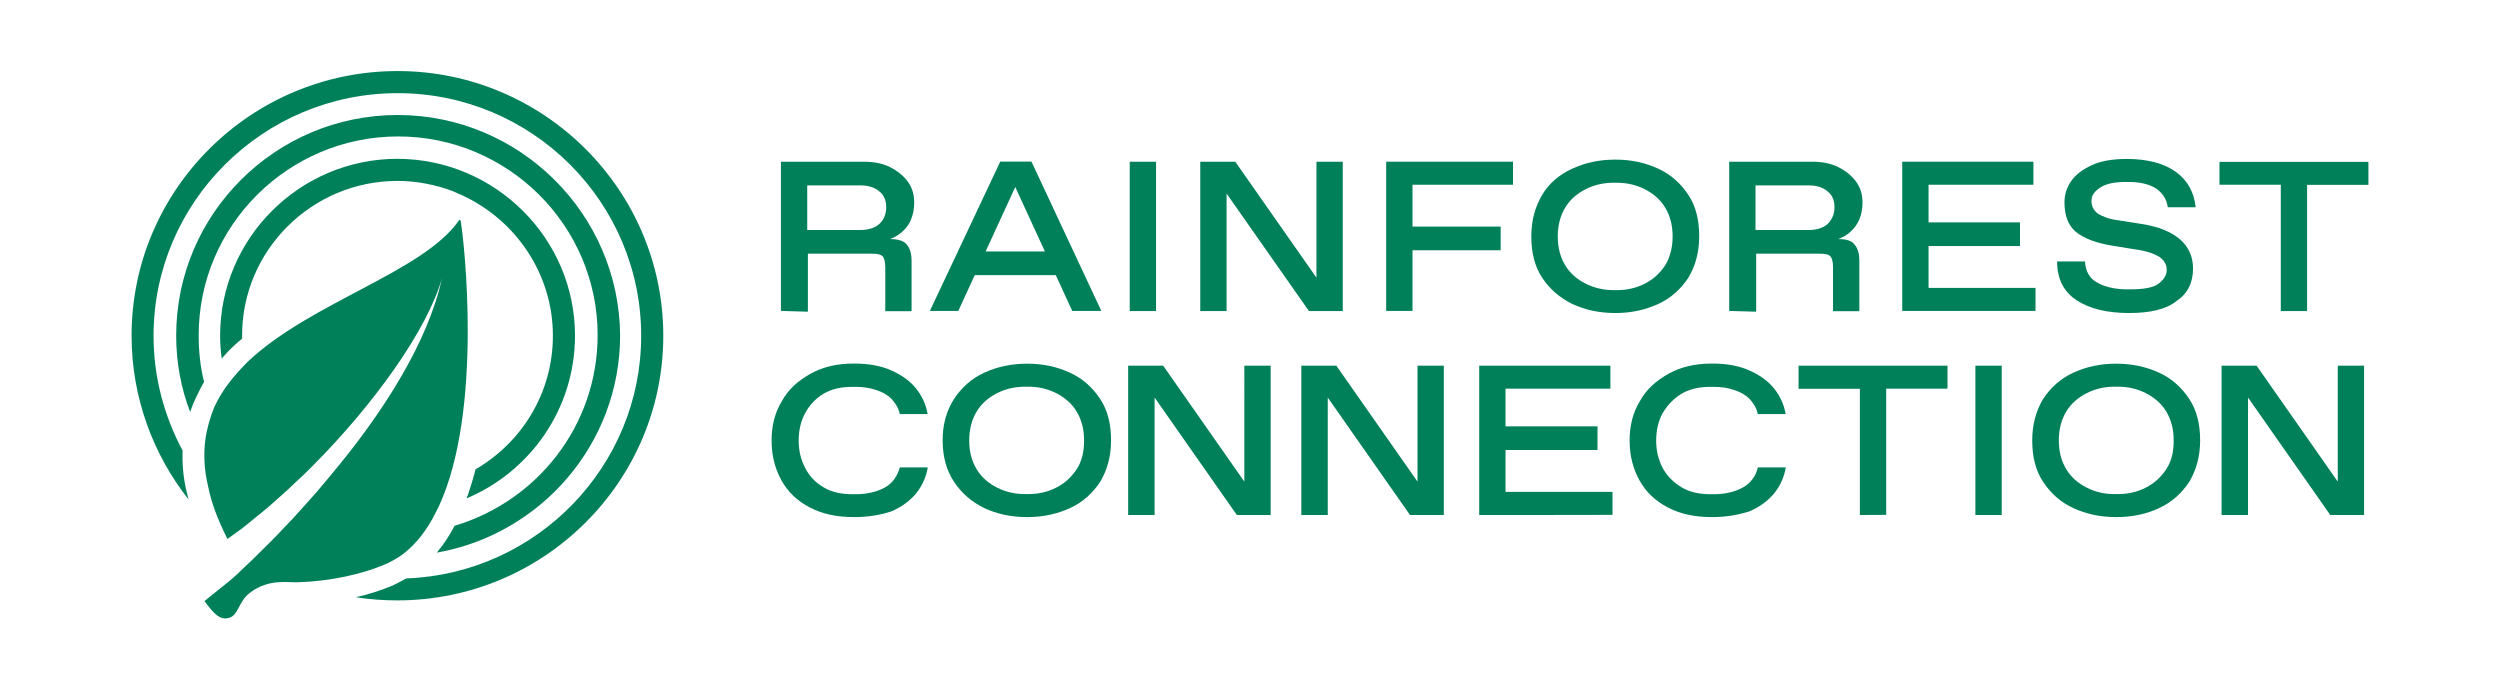
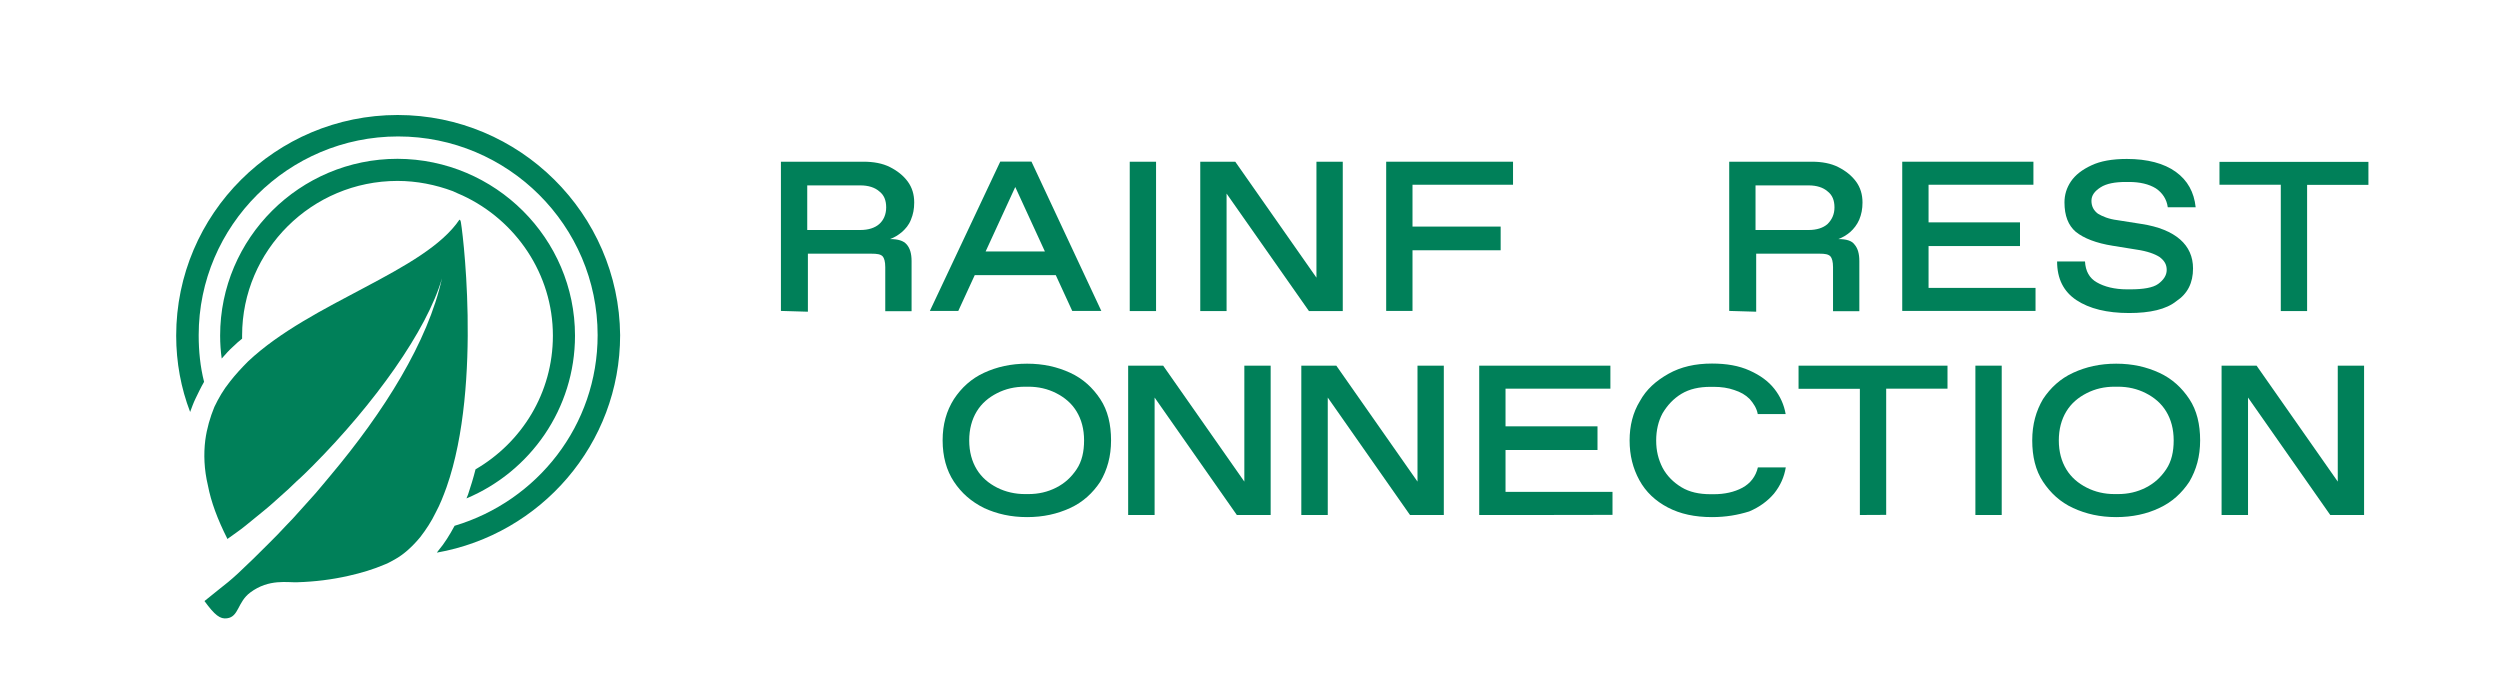
<svg xmlns="http://www.w3.org/2000/svg" version="1.1" id="Logo" x="0px" y="0px" viewBox="0 0 1900 524" style="enable-background:new 0 0 1900 524;" xml:space="preserve">
  <style type="text/css">
	.st0{fill:#008059;}
</style>
  <g>
    <g>
      <g>
        <path class="st0" d="M339.4,370.2c-2.5,6.9-4.9,13.1-8.2,19.2c-3.3,6.9-7.4,13.1-11.8,18.8c-5.7,6.9-12.3,13.1-19.6,17.1     c-2.5,1.2-4.9,2.9-7.4,3.7c-8.6,3.7-18,6.5-27.4,8.6c-12.7,2.9-25.7,4.5-38.8,4.9c-7.4,0.4-21.7-2.9-36,7.8     c-9.8,7.3-8.6,18.4-17.6,19.6c-5.3,0.8-9.4-2.4-17.2-13.1c18.4-15.1,17.2-12.7,37.2-32.2c4.1-4.1,8.2-8.2,12.3-12.2     c4.1-4.1,8.2-8.2,11.8-12.2c4.1-4.1,7.8-8.2,11.8-12.7c3.7-4.1,7.8-8.6,11.4-12.7c3.7-4.5,7.4-8.6,11-13.1     c40.9-48.6,74.4-102,85-150.2c-11.4,39.6-51.5,95.5-98.1,142.4c-4.1,4.1-8.2,8.2-12.3,11.8c-4.1,4.1-8.2,7.8-12.3,11.4     c-4.1,3.7-8.6,7.8-13.1,11.4c-4.5,3.7-9,7.3-13.5,11s-9.4,6.9-13.9,10.2l0,0c0,0,0,0,0-0.4l0,0c-7.4-14.7-12.3-27.8-14.7-40.4     c-2.9-12.2-3.3-23.7-2-34.3c1.2-9,3.7-17.5,6.9-25.3c3.3-6.9,6.9-13.1,11.8-19.2c4.1-5.3,9-10.6,13.9-15.5     c48.2-45.3,134-68.2,160.6-107.7l0.8,0.8C350.8,168.2,367.1,291.4,339.4,370.2z" />
      </g>
      <g>
-         <path class="st0" d="M302.2,54C190.7,54,100,144.2,100,255.1c0,46.9,16.3,90.2,43.3,124.5c-0.4-2-1.2-4.5-1.6-6.5     c-2.5-10.6-3.3-20.8-2.9-30.6c-13.9-26.1-22.1-55.5-22.1-87.3c0-101.6,83.3-184.4,185.5-184.4s185.1,82.8,185.1,184.4     c0,99.2-79.3,180.7-178.5,184.4c-0.4,0-0.4,0.4-0.8,0.4c-2.9,1.6-6.1,3.3-9.4,4.9c-9,3.7-18.4,6.9-28.2,9     c10.2,1.6,20.8,2.4,31.5,2.4c111.5,0,202.2-90.2,202.2-201.1S413.3,54,302.2,54z" />
-       </g>
+         </g>
      <g>
        <path class="st0" d="M302.2,87.4c-92.7,0-168.3,75.1-168.3,167.7c0,20.4,3.7,40,10.6,58c1.2-3.3,2.5-6.9,4.1-10.2     c2-4.1,4.1-8.6,6.5-12.7c-2.9-11.4-4.1-23.3-4.1-35.5c0-83.3,68.2-151,151.6-151s151.6,67.7,151.6,151     c0,68.6-45.8,126.1-108.7,144.9c-3.7,6.9-7.8,13.5-12.3,18.8c-0.4,0.4-0.8,1.2-1.2,1.6c78.9-13.9,139.3-82.4,139.3-165.3     C470.5,162.5,394.9,87.4,302.2,87.4z" />
      </g>
      <g>
        <path class="st0" d="M437,255.1c0,55.5-33.9,103.3-82.5,123.7c0.4-0.8,0.8-2,1.2-2.9c2-6.1,4.1-12.7,5.7-19.2     c35.1-20.4,58.8-58,58.8-101.6c0-46.9-28.2-87.7-68.6-106.5c-2.5-1.2-4.9-2-7.4-3.3c-13.1-4.9-27.4-7.8-42.1-7.8     c-65,0-118.1,52.6-118.1,117.5c0,0.8,0,1.6,0,2.4c-2.5,2-4.5,3.7-6.5,5.7c-3.3,2.9-6.1,6.1-9,9.4c-0.8-5.7-1.2-11.4-1.2-17.5     c0-73.9,60.5-134.3,134.8-134.3C376.5,120.9,437,181.3,437,255.1z" />
      </g>
    </g>
    <g>
      <g>
        <path class="st0" d="M593.5,236.3V122.9h62.9c7.4,0,14.3,1.2,20,4.1s10.2,6.5,13.5,11s4.9,9.8,4.9,15.9c0,4.9-0.8,9-2.5,13.1     c-1.6,4.1-4.1,6.9-6.9,9.4c-2.9,2.4-5.7,4.1-9,5.3c6.1,0,10.2,1.2,12.7,4.1c2.5,2.9,3.7,6.9,3.7,12.7v38h-20V203     c0-4.1-0.8-6.9-2-8.2c-1.6-1.6-4.1-2-8.6-2H614v44.1L593.5,236.3L593.5,236.3L593.5,236.3z M613.5,174.8h40.4     c6.1,0,11-1.6,14.3-4.5c3.3-2.9,5.3-7.3,5.3-12.7c0-5.3-1.6-9.4-5.3-12.2c-3.3-2.9-8.2-4.5-14.3-4.5h-40.4V174.8z" />
        <path class="st0" d="M706.7,236.3l53.5-113.5h23.7L837,236.3h-22.1l-48.6-105.7h10.6l-48.6,105.7H706.7z M734,209.1l6.9-18h61.3     l6.9,18H734z" />
        <path class="st0" d="M858.6,236.3V122.9h20v113.5H858.6L858.6,236.3z" />
        <path class="st0" d="M912.2,236.3V122.9h26.6l70.3,100.4l-8.6,1.2V122.9h20v113.5h-25.7L924.4,136l7.8-1.2v101.6H912.2     L912.2,236.3z" />
        <path class="st0" d="M1053.5,236.3V122.9h96.4v17.5h-76.4v31.8h67v18h-67v46.1L1053.5,236.3L1053.5,236.3L1053.5,236.3z" />
-         <path class="st0" d="M1227.6,237.9c-12.3,0-22.9-2.4-32.7-6.9c-9.8-4.9-17.2-11.4-22.9-20c-5.7-8.6-8.2-19.2-8.2-31.4     c0-12.2,2.9-22.4,8.2-31.4c5.3-9,13.1-15.5,22.9-20c9.8-4.5,20.4-6.9,32.7-6.9s22.9,2.4,32.7,6.9c9.8,4.5,17.2,11.4,22.9,20     c5.7,8.6,8.2,19.2,8.2,31.4c0,12.2-2.9,22.4-8.2,31.4c-5.7,8.6-13.1,15.5-22.9,20C1250.5,235.5,1239.8,237.9,1227.6,237.9z      M1226.3,220.5h2.5c7.8,0,14.7-1.6,21.2-4.9c6.5-3.3,11.4-7.8,15.5-13.9c3.7-6.1,5.7-13.5,5.7-22c0-8.6-2-15.9-5.7-22     s-9-10.6-15.5-13.9s-13.5-4.9-21.2-4.9h-2.5c-7.8,0-14.7,1.6-21.2,4.9c-6.5,3.3-11.8,7.8-15.5,13.9c-3.7,6.1-5.7,13.5-5.7,22     c0,8.6,2,15.9,5.7,22s9,10.6,15.5,13.9C1211.6,218.8,1218.6,220.5,1226.3,220.5z" />
        <path class="st0" d="M1314.2,236.3V122.9h62.9c7.4,0,14.3,1.2,20,4.1s10.2,6.5,13.5,11s4.9,9.8,4.9,15.9c0,4.9-0.8,9-2.5,13.1     c-1.6,3.7-4.1,6.9-6.9,9.4c-2.9,2.4-5.7,4.1-9,5.3c6.1,0,10.2,1.2,12.3,4.1c2.5,2.9,3.7,6.9,3.7,12.7v38h-20V203     c0-4.1-0.8-6.9-2-8.2c-1.6-1.6-4.1-2-8.2-2h-48.2v44.1L1314.2,236.3L1314.2,236.3L1314.2,236.3z M1334.2,174.8h40.4     c6.1,0,11-1.6,14.3-4.5c3.3-3.3,5.3-7.3,5.3-12.7c0-5.3-1.6-9.4-5.3-12.2c-3.3-2.9-8.2-4.5-14.3-4.5h-40.4V174.8z" />
        <path class="st0" d="M1445.7,236.3V122.9h99.7v17.5h-79.7v78.4h81.3v17.5L1445.7,236.3L1445.7,236.3z M1462.9,187v-18h72.3v18     H1462.9z" />
        <path class="st0" d="M1618.1,237.9c-16.8,0-30.2-3.3-40-9.8c-9.8-6.5-14.7-16.3-14.7-29.4h21.2c0.4,7.3,3.3,12.7,9,15.9     c5.7,3.3,13.5,5.3,22.9,5.3h2.5c9.8,0,17.2-1.2,21.2-4.1s6.5-6.5,6.5-10.6s-1.6-6.9-5.3-9.8c-3.7-2.4-9.4-4.5-17.6-5.7l-18-2.9     c-12.7-2-22.1-5.7-28.2-10.6c-5.7-4.9-8.6-12.2-8.6-22.4c0-5.7,1.6-11,4.9-15.9s8.6-9,15.5-12.2c6.9-3.3,15.9-4.9,27-4.9     c15.5,0,28.2,3.3,37.2,9.8c9,6.5,13.9,15.5,15.1,26.9h-21.2c-0.8-6.1-4.1-11-9-14.3c-5.3-3.3-12.3-4.9-20.4-4.9h-2.5     c-8.2,0-14.7,1.2-19.2,4.1s-6.9,6.1-6.9,10.2s1.6,7.3,4.9,9.8c3.3,2,8.2,4.1,14.7,4.9l18.4,2.9c13.1,2,22.9,6.1,29.4,11.8     c6.5,5.7,9.8,13.1,9.8,22c0,11-4.1,19.2-12.7,24.9C1646.3,235.1,1634.1,237.9,1618.1,237.9z" />
        <path class="st0" d="M1733.4,236.3v-95.9h-46.6V123H1800v17.5h-46.6v95.9H1733.4z" />
      </g>
      <g>
-         <path class="st0" d="M649,393c-13.1,0-24.1-2.4-33.5-7.3s-16.8-11.8-21.7-20.8c-4.9-9-7.4-18.8-7.4-30.2c0-11,2.5-21.2,7.8-29.8     c4.9-9,12.3-15.5,21.7-20.8c9.4-5.3,20.4-7.8,33.1-7.8c11,0,20.4,1.6,28.6,5.3c8.2,3.7,14.3,8.2,18.8,13.9s7.4,12.2,8.6,19.2     h-21.2c-0.8-4.5-3.3-8.2-6.1-11.4c-3.3-3.3-6.9-5.3-11.8-6.9c-4.9-1.6-9.8-2.4-15.5-2.4h-2.5c-8.6,0-15.9,1.6-22.1,5.3     c-6.1,3.7-10.6,8.6-13.9,14.7c-3.3,6.1-4.9,13.1-4.9,20.8c0,7.8,1.6,14.3,4.9,20.8c3.3,6.5,7.8,11,13.9,14.7     c6.1,3.7,13.5,5.3,22.1,5.3h2.5c8.2,0,15.5-1.6,21.7-4.9c6.2-3.3,9.8-8.6,11.8-15.5h21.2c-1.2,7.3-4.1,13.9-9,20     c-4.9,5.7-11,10.2-18.8,13.5C669.1,391.4,659.7,393,649,393z" />
        <path class="st0" d="M780.6,393c-12.3,0-22.9-2.4-32.7-6.9c-9.8-4.9-17.2-11.4-22.9-20s-8.6-19.2-8.6-31.4     c0-12.2,2.9-22.4,8.6-31.4c5.7-8.6,13.1-15.5,22.9-20c9.8-4.5,20.4-6.9,32.7-6.9s22.9,2.4,32.7,6.9c9.8,4.5,17.2,11.4,22.9,20     s8.2,19.2,8.2,31.4c0,12.2-2.9,22.4-8.2,31.4c-5.7,8.6-13.1,15.5-22.9,20S792.9,393,780.6,393z M779,375.5h2.5     c7.8,0,14.7-1.6,21.2-4.9c6.5-3.3,11.4-7.8,15.5-13.9s5.7-13.5,5.7-22c0-8.6-2-15.9-5.7-22c-3.7-6.1-9-10.6-15.5-13.9     c-6.5-3.3-13.5-4.9-21.2-4.9H779c-7.8,0-14.7,1.6-21.2,4.9c-6.5,3.3-11.8,7.8-15.5,13.9c-3.7,6.1-5.7,13.5-5.7,22     c0,8.6,2,15.9,5.7,22s9,10.6,15.5,13.9C764.3,373.9,771.6,375.5,779,375.5z" />
        <path class="st0" d="M857.4,391.4V277.9H884l70.3,100.4l-8.6,1.2V277.9h20v113.5H940L869.7,291l7.8-1.2v101.6H857.4z" />
        <path class="st0" d="M989,391.4V277.9h26.6l70.3,100.4l-8.6,1.2V277.9h20v113.5h-25.7L1001.3,291l7.8-1.2v101.6H989z" />
        <path class="st0" d="M1124.2,391.4V277.9h99.7v17.5h-79.7v78.4h81.3v17.5C1225.5,391.4,1124.2,391.4,1124.2,391.4z M1141.8,342     v-18h72.3v18H1141.8z" />
        <path class="st0" d="M1301.1,393c-13.1,0-24.1-2.4-33.5-7.3s-16.8-11.8-21.7-20.8c-4.9-9-7.4-18.8-7.4-30.2     c0-11,2.5-21.2,7.8-29.8c4.9-9,12.3-15.5,21.7-20.8c9.4-5.3,20.4-7.8,33.1-7.8c11,0,20.4,1.6,28.6,5.3     c8.2,3.7,14.3,8.2,18.8,13.9s7.4,12.2,8.6,19.2h-21.2c-0.8-4.5-3.3-8.2-6.1-11.4c-3.3-3.3-6.9-5.3-11.8-6.9     c-4.5-1.6-9.8-2.4-15.5-2.4h-2.5c-8.6,0-15.9,1.6-22.1,5.3c-6.1,3.7-10.6,8.6-14.3,14.7c-3.3,6.1-4.9,13.1-4.9,20.8     c0,7.8,1.6,14.3,4.9,20.8c3.3,6.1,8.2,11,14.3,14.7s13.5,5.3,22.1,5.3h2.5c8.2,0,15.5-1.6,21.7-4.9c6.1-3.3,10.2-8.6,11.8-15.5     h21.2c-1.2,7.3-4.1,13.9-9,20c-4.9,5.7-11,10.2-18.8,13.5C1320.7,391.4,1311.7,393,1301.1,393z" />
        <path class="st0" d="M1413.5,391.4v-95.9h-46.6v-17.6h113.2v17.5h-46.6v95.9L1413.5,391.4L1413.5,391.4z" />
        <path class="st0" d="M1501.3,391.4V277.9h20v113.5H1501.3z" />
        <path class="st0" d="M1608.3,393c-12.3,0-22.9-2.4-32.7-6.9c-9.8-4.5-17.2-11.4-22.9-20c-5.7-8.6-8.2-19.2-8.2-31.4     c0-12.2,2.9-22.4,8.2-31.4c5.7-8.6,13.1-15.5,22.9-20c9.8-4.5,20.4-6.9,32.7-6.9s22.9,2.4,32.7,6.9c9.8,4.5,17.2,11.4,22.9,20     s8.2,19.2,8.2,31.4c0,12.2-2.9,22.4-8.2,31.4c-5.7,8.6-13.1,15.5-22.9,20C1631.6,390.6,1620.6,393,1608.3,393z M1607.1,375.5h2.5     c7.8,0,14.7-1.6,21.2-4.9c6.5-3.3,11.4-7.8,15.5-13.9s5.7-13.5,5.7-22c0-8.6-2-15.9-5.7-22c-3.7-6.1-9-10.6-15.5-13.9     c-6.5-3.3-13.5-4.9-21.2-4.9h-2.5c-7.8,0-14.7,1.6-21.2,4.9c-6.5,3.3-11.8,7.8-15.5,13.9c-3.7,6.1-5.7,13.5-5.7,22     c0,8.6,2,15.9,5.7,22s9,10.6,15.5,13.9C1592.4,373.9,1599.4,375.5,1607.1,375.5z" />
        <path class="st0" d="M1688.4,391.4V277.9h26.6l70.3,100.4l-8.6,1.2V277.9h20v113.5H1771L1700.7,291l7.8-1.2v101.6H1688.4z" />
      </g>
    </g>
  </g>
</svg>